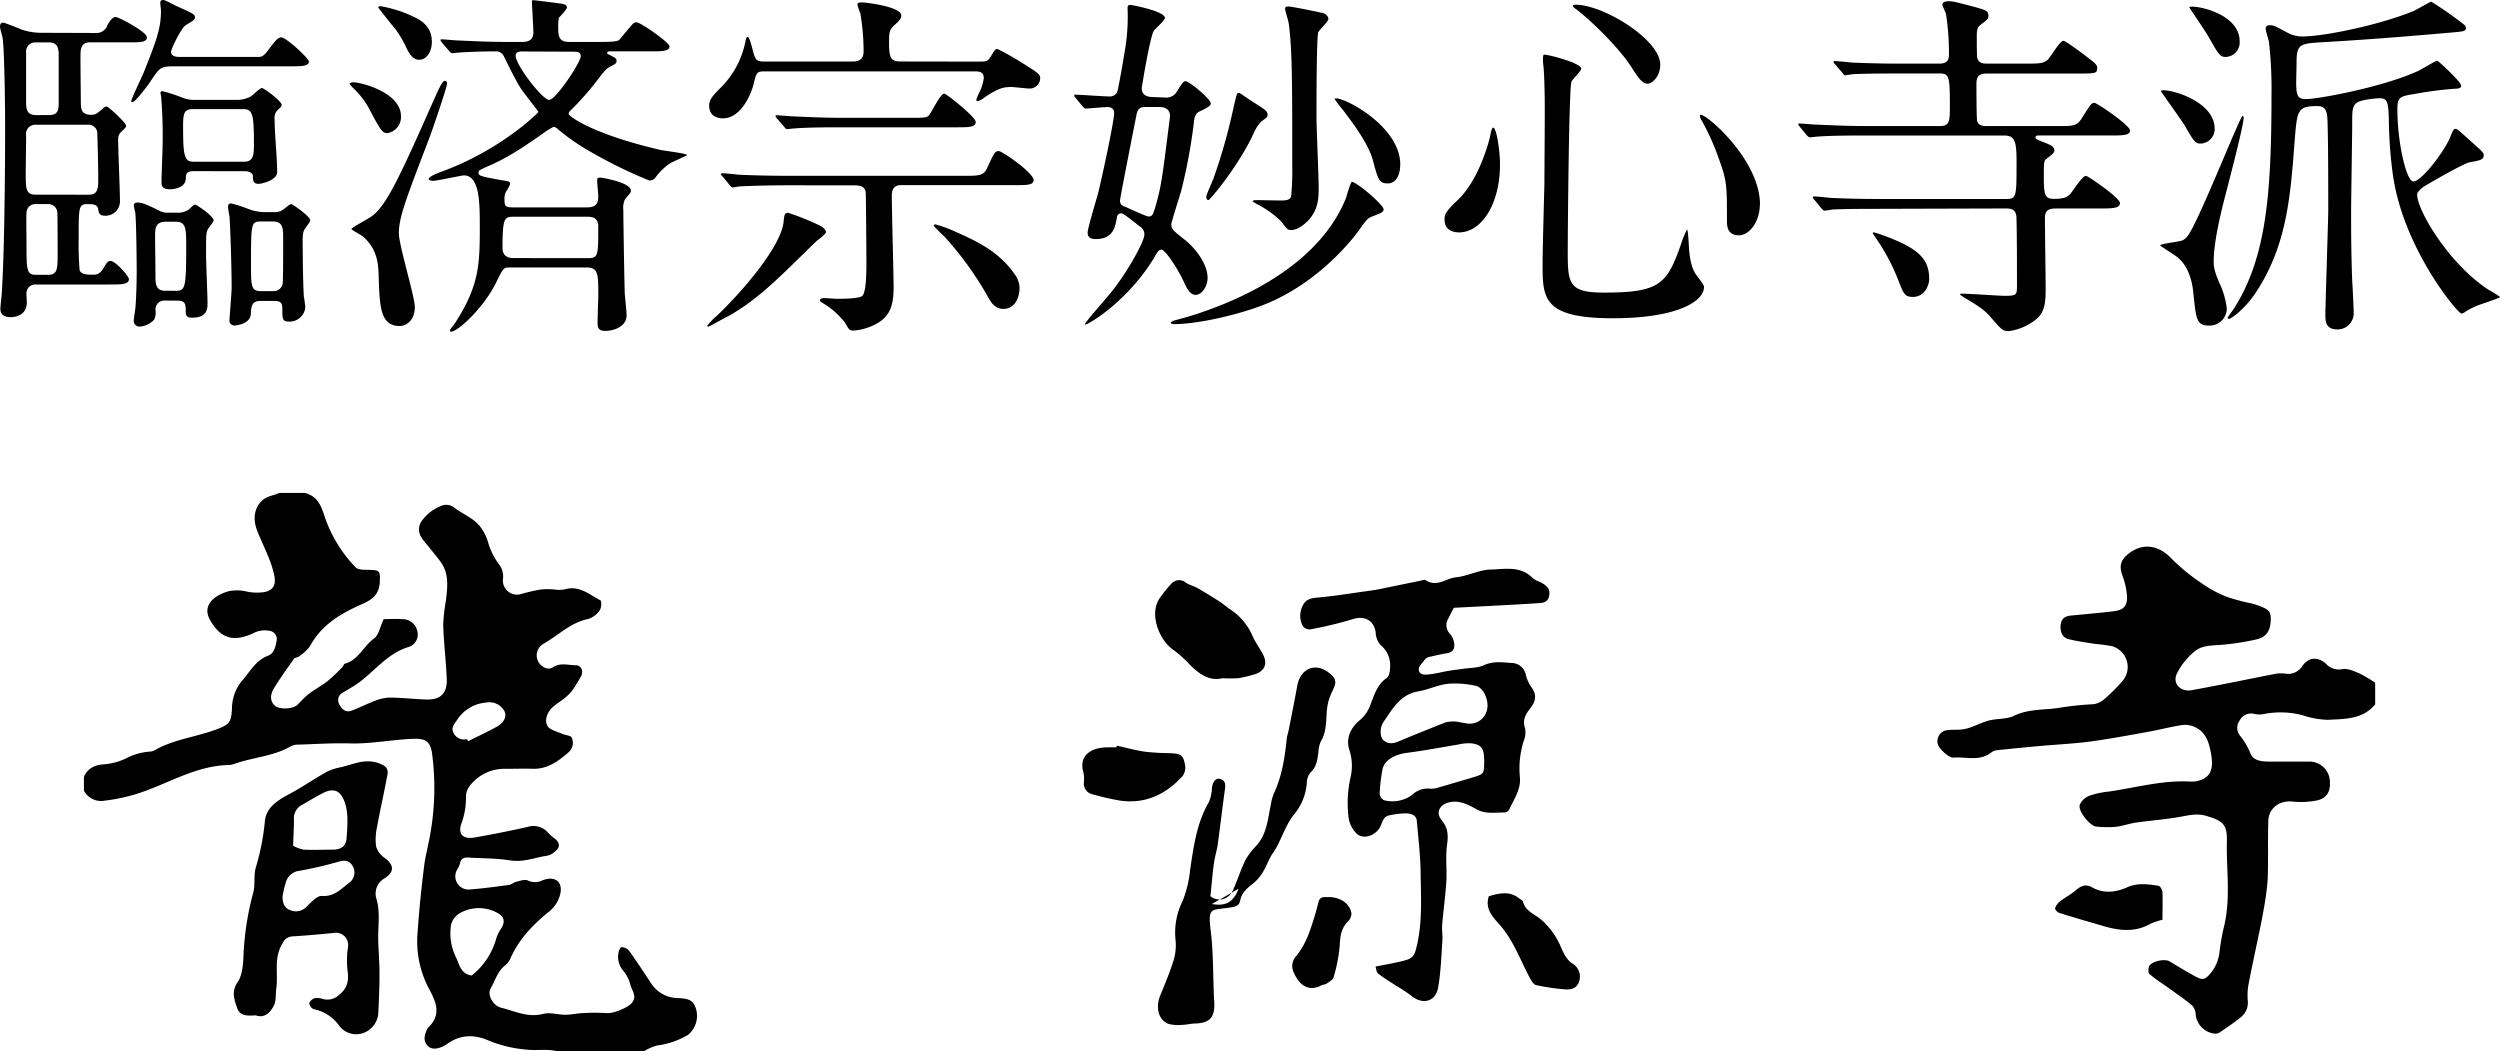
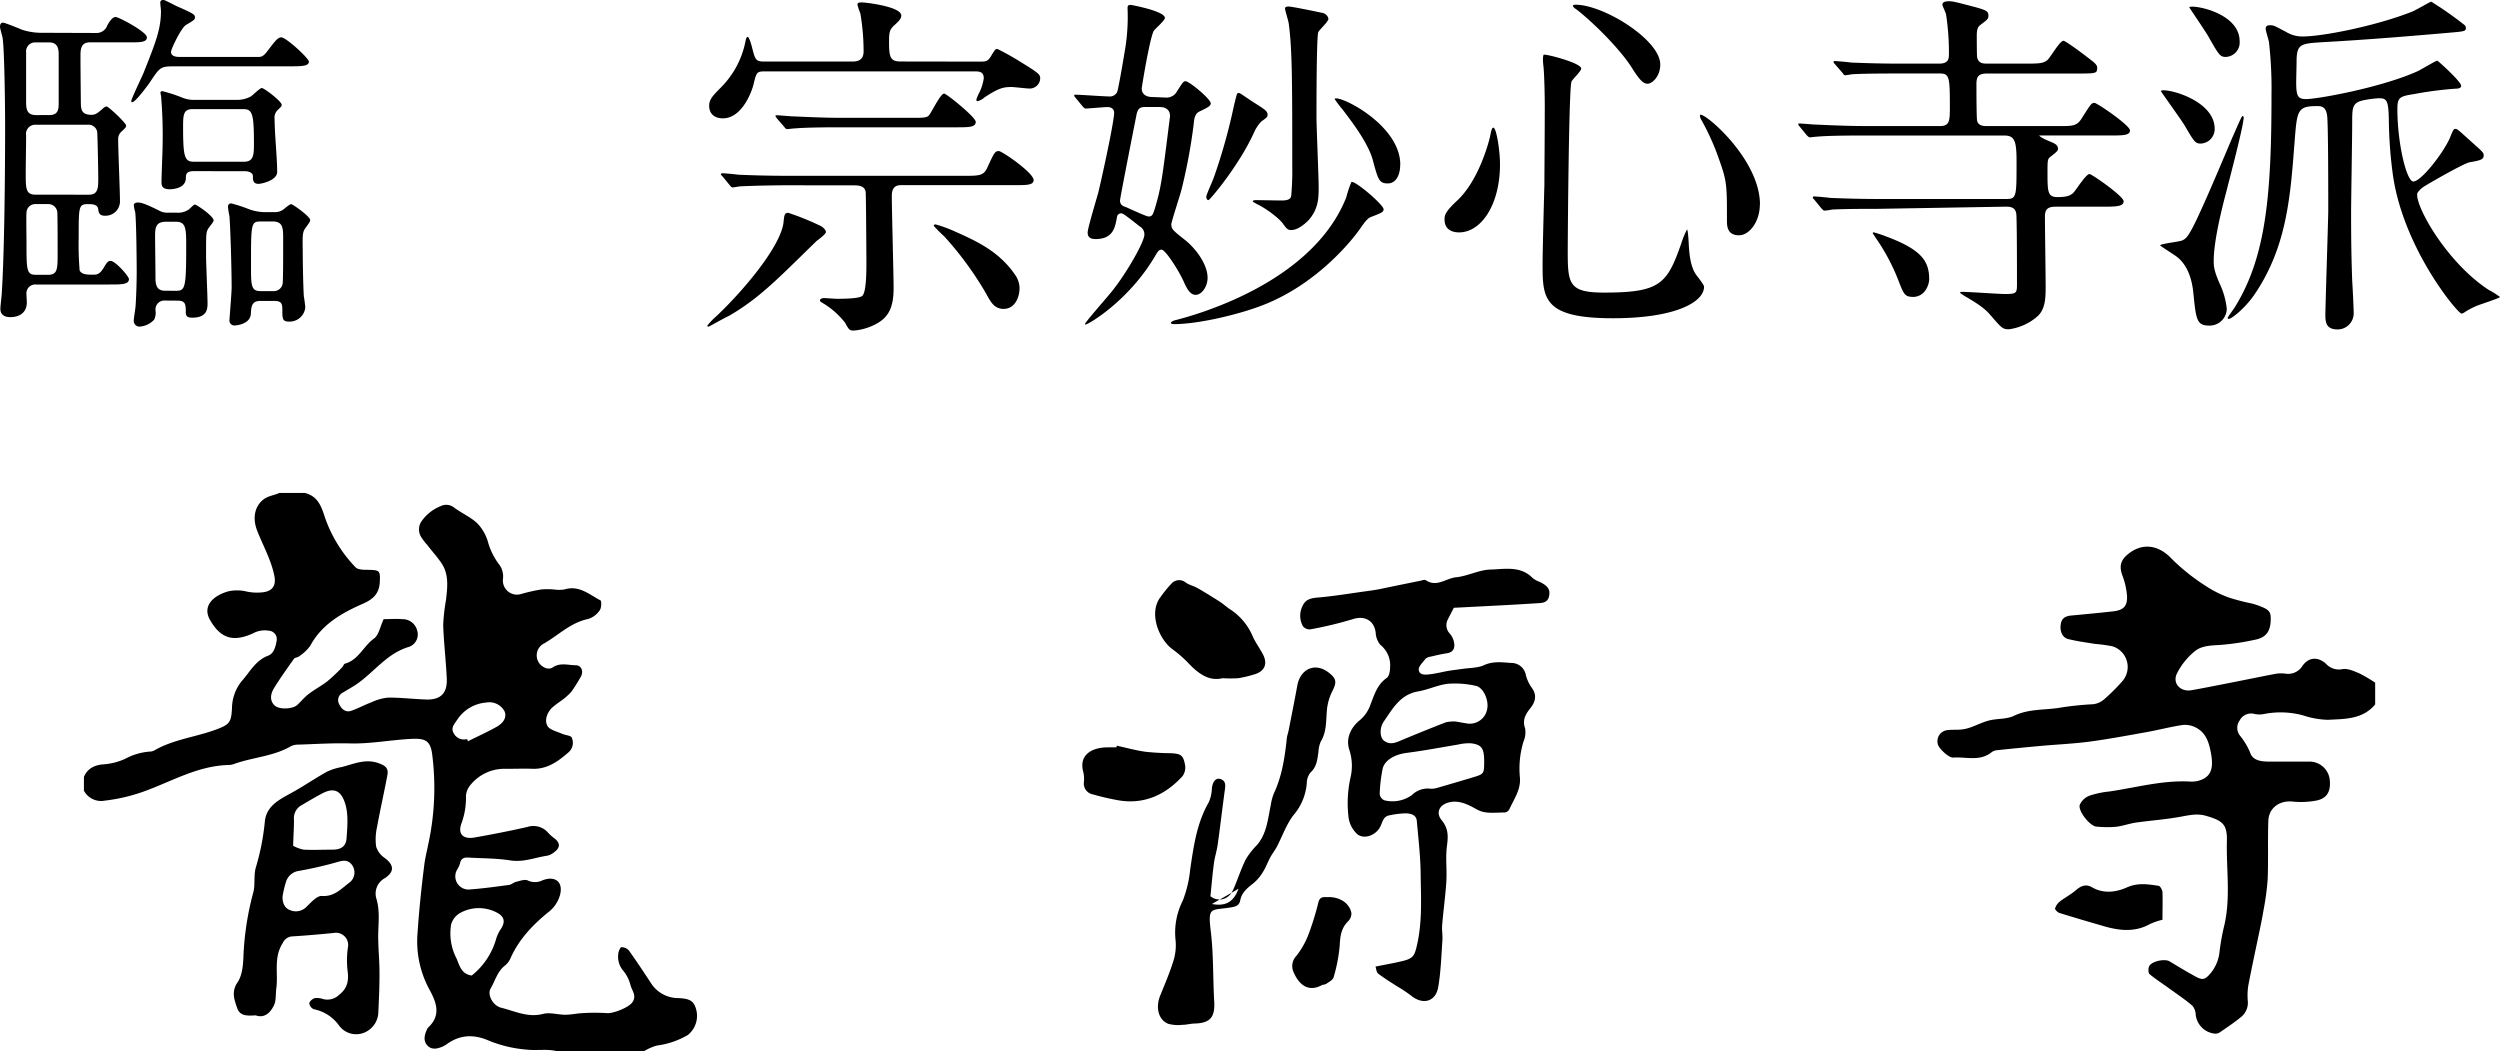
<svg xmlns="http://www.w3.org/2000/svg" viewBox="0 0 596.4 250.73">
  <title>アセット 1</title>
  <g id="レイヤー_2" data-name="レイヤー 2">
    <g id="レイヤー_2-2" data-name="レイヤー 2">
      <path d="M161.91,238.11a7.73,7.73,0,0,1-6.53-3.45c-1.75-2.67-3.52-5.35-5.38-7.95a2.4,2.4,0,0,0-1.76-.75c-.25,0-.67.94-.73,1.48a5.16,5.16,0,0,0,1,3.93,8.77,8.77,0,0,1,1.85,3.45c.28,1.39,1.69,2.71.45,4.35-.91,1.21-4.49,2.65-6.06,2.52a45.76,45.76,0,0,0-5.74,0c-1.38.06-2.75.38-4.13.39-1.78,0-3.68-.63-5.33-.2-3.62.94-6.72-.67-10-1.48-2-.49-3.35-3.16-2.52-4.56,1.12-1.88,1.62-4.16,3.53-5.57a4.82,4.82,0,0,0,1.32-1.88c2.08-4.55,5.45-8,9.28-11.06a7.76,7.76,0,0,0,2.44-3.83c.81-3.1-1.14-4.65-4.16-3.5a4,4,0,0,1-3.52.05c-.72-.35-1.87.1-2.8.32-.59.14-1.1.66-1.69.74-3.07.41-6.15.84-9.24,1.07a3.15,3.15,0,0,1-3.13-4.73,5.82,5.82,0,0,0,.68-1.47c.21-1.22,1-1.46,2-1.4,3.31.21,6.67.15,9.93.67s6-.71,8.92-1.12a4,4,0,0,0,1.64-.85c1.47-1.06,1.46-2.21,0-3.31a9.45,9.45,0,0,1-1.4-1.24,4.66,4.66,0,0,0-5.06-1.44c-4.15.94-8.34,1.76-12.53,2.5-2.86.51-4.14-.91-3.08-3.56a17.71,17.71,0,0,0,1-6.37,4.46,4.46,0,0,1,1-2.51,10.44,10.44,0,0,1,8.57-3.94c2.19,0,4.39-.08,6.58,0,3.49,0,6-1.92,8.39-4a3,3,0,0,0,.69-3.45c-.16-.5-1.55-.56-2.33-.92-1.22-.56-2.94-.91-3.47-1.88-.73-1.34-.1-3.09,1.06-4.29a24.06,24.06,0,0,1,2.23-1.7,15.05,15.05,0,0,0,2.41-2.13,40.45,40.45,0,0,0,2.21-3.49c.78-1.22.29-2.82-1.12-2.85-1.87,0-3.86-.74-5.66.62a2.09,2.09,0,0,1-1.83-.08,3.19,3.19,0,0,1,0-5.79c3.42-2,6.31-4.95,10.44-5.79a5.29,5.29,0,0,0,2.74-2.06c.42-.56.47-2.23.17-2.38-2.67-1.39-5.11-3.68-8.58-2.6a8.7,8.7,0,0,1-2.56,0,16.9,16.9,0,0,0-3,0,43.19,43.19,0,0,0-5,1.15A3.37,3.37,0,0,1,120,138a4.75,4.75,0,0,0-.8-3.17,16.21,16.21,0,0,1-2.76-5.44,10.75,10.75,0,0,0-2.56-4.53c-1.58-1.51-3.73-2.42-5.52-3.75a3,3,0,0,0-3.25-.36,10.21,10.21,0,0,0-4.47,3.49,3.42,3.42,0,0,0-.15,3.89,14.39,14.39,0,0,0,1.54,2c1,1.32,2.16,2.59,3.14,4,2,2.78,1.57,5.92,1.23,9a43.94,43.94,0,0,0-.67,6c.14,4.25.66,8.49.85,12.74.16,3.57-1.51,5.16-5.07,5-3-.11-5.94-.47-8.91-.45a12.1,12.1,0,0,0-3.93,1.09c-1.66.62-3.22,1.48-4.89,2.06-1.34.46-2.29-.42-2.83-1.52a2,2,0,0,1,.85-2.83c1.12-.69,2.28-1.31,3.36-2.06,4.17-2.89,7.2-7.34,12.43-8.85a3.12,3.12,0,0,0,1.94-3.85A3.56,3.56,0,0,0,96,147.71c-1.6-.13-3.21,0-4.48,0-.85,1.8-1.15,3.79-2.29,4.61-2.51,1.79-3.67,5.1-6.93,6-.28.07-.41.61-.67.87a42,42,0,0,1-3.44,3.26c-1.46,1.14-3.11,2-4.59,3.14-1,.75-1.78,1.76-2.71,2.6-1.1,1-4.2,1.09-5.26.2s-1.39-2.37-.26-4.22c1.47-2.4,3.12-4.69,4.75-7,.23-.32.87-.3,1.2-.58A10.08,10.08,0,0,0,74,154.08c2.78-5.18,7.56-7.85,12.61-10.07,2.48-1.09,3.89-2.46,4-5.27.12-2.6-.06-2.74-2.7-2.8-1.05,0-2.51,0-3.07-.59a32.45,32.45,0,0,1-7.27-11.75c-.87-2.74-1.71-5.21-4.83-6H66.6c-1.22.59-2.66.69-3.76,1.56-2.12,1.67-2.65,4.5-1.47,7.49,1.4,3.56,3.32,6.92,4.08,10.73.46,2.32-.44,3.65-2.78,3.92a12.13,12.13,0,0,1-3.74-.16,9.63,9.63,0,0,0-4.43-.08c-3.93,1.12-6.2,3.67-4.4,6.83,2.54,4.45,5.54,5.34,10.24,3.21a5.9,5.9,0,0,1,3.86-.63A2,2,0,0,1,66,152.82c-.23,1.41-.67,3.09-2,3.58-3.06,1.15-4.4,3.93-6.34,6.09A10.5,10.5,0,0,0,55.34,169c-.18,3.22-.51,3.82-3.69,5-4.88,1.84-10.21,2.35-14.8,5a2.31,2.31,0,0,1-1.13.3,14.61,14.61,0,0,0-5.81,1.7,14.92,14.92,0,0,1-5.19,1.34c-2,.13-3.81.89-4.7,3v3.29A4.65,4.65,0,0,0,25,191a42,42,0,0,0,9.58-2.28c6.59-2.41,12.76-6.09,20.06-6.22a4.53,4.53,0,0,0,1.37-.31c4.42-1.55,9.25-1.76,13.41-4.18a3.88,3.88,0,0,1,1.83-.37c4.07-.14,8.17-.4,12.2-.29,5,.14,9.93-.88,14.91-1.09,3-.12,4.25.41,4.71,3.46a63.05,63.05,0,0,1-.9,21.67c-.32,1.61-.73,3.21-.94,4.84-.67,5.35-1.24,10.7-1.6,16.09a24.11,24.11,0,0,0,2.83,13.78c1.65,3,2.82,6.09-.29,9a1.82,1.82,0,0,0-.36.6c-.58,1.28-.87,2.65.17,3.74s2.41.76,3.67.2a5.8,5.8,0,0,0,1-.59c3.18-2.27,6.49-2.33,10-.78a30.16,30.16,0,0,0,9.05,2.13c2.41.27,4.84-.23,7.21.39h20.7a12.68,12.68,0,0,1,3.06-1.36,19.47,19.47,0,0,0,7.43-2.53,5.84,5.84,0,0,0,2-6C165.56,238.79,164.59,238.24,161.91,238.11Zm-52.77-66.5a9.06,9.06,0,0,1,6.78-4,4.11,4.11,0,0,1,4.45,2.1c.54,1.29-.1,2.71-2,3.74-2.19,1.22-4.49,2.26-6.73,3.38l-.2-.52a2.77,2.77,0,0,1-3.31-1.61C107.56,173.55,108.45,172.63,109.14,171.61Zm3.4,61.11c-2.53-.34-2.93-2.48-3.63-4.06a13,13,0,0,1-1.29-8.13,4.61,4.61,0,0,1,2.13-2.72,9.21,9.21,0,0,1,8.69-.15c2,1,2.17,2.37.93,4.13a8.51,8.51,0,0,0-1.07,2.41A17.21,17.21,0,0,1,112.54,232.72Z" />
      <path d="M562.87,160.65c-1.33-.55-2.88-1.29-4.16-1a4.17,4.17,0,0,1-3.88-1.36c-2-1.73-4.19-1.5-5.64.69a4,4,0,0,1-4,1.72,8.76,8.76,0,0,0-2.08,0c-3.51.66-7,1.39-10.52,2.08-3.26.64-6.52,1.3-9.79,1.88-2.57.46-4.59-1.58-3.5-3.93a16.18,16.18,0,0,1,4.27-5.35c1.81-1.52,4.32-1.36,6.64-1.57a60.8,60.8,0,0,0,8-1.25c2.43-.55,3.4-2,3.49-4.56.08-2.12-.32-2.59-3.09-3.59-.44-.16-.88-.3-1.33-.42a50.66,50.66,0,0,1-5.59-1.45,25.78,25.78,0,0,1-5.6-2.83,48.2,48.2,0,0,1-8-6.39c-3.15-3.41-7.25-4-10.77-.83-1.52,1.36-1.73,2.85-1,4.8a18,18,0,0,1,1.09,4.7c.18,2.54-.75,3.56-3.27,3.85-3.31.38-6.63.68-10,1-1.32.11-2.27.57-2.51,2-.3,1.71.35,3.27,1.77,3.62,2.1.52,4.26.81,6.39,1.15a37.62,37.62,0,0,1,4.15.57,5.16,5.16,0,0,1,2.39,8.3,44,44,0,0,1-4.28,4.27,4.87,4.87,0,0,1-2.68,1.25,73.16,73.16,0,0,0-8.09.85c-3.62.58-7.33.22-10.84,1.92-1.73.84-3.95.61-5.89,1.1-1.55.39-3,1.15-4.53,1.68a9.42,9.42,0,0,1-2.2.49c-1.08.1-2.18,0-3.25.14a2.67,2.67,0,0,0-2.27,3.41c.25,1,2.61,3.21,3.64,3.14,3.1-.23,6.41,1,9.23-1.32a2.58,2.58,0,0,1,1.32-.45q5.1-.54,10.21-1c3.84-.35,7.7-.52,11.52-1,4.67-.62,9.3-1.49,13.94-2.32,2.89-.52,5.73-1.28,8.63-1.7a5.62,5.62,0,0,1,3.21.71c2.44,1.32,3.06,3.84,3.49,6.29.66,3.78-.29,5.57-3.09,6.34a6.82,6.82,0,0,1-2.09.16c-6.51-.32-12.77,1.45-19.12,2.38a21.68,21.68,0,0,0-4.73,1,4.19,4.19,0,0,0-2.31,2.18c-.47,1.45,2.42,5.06,3.94,5.19a24.51,24.51,0,0,0,4.67.05c1.6-.17,3.15-.76,4.75-1,3.62-.51,7.28-.76,10.87-1.43,2-.37,3.83-.78,5.87-.19,3.88,1.13,5.07,1.95,5,5.88-.19,6.93,1,13.91-.75,20.79a53.25,53.25,0,0,0-1,5.71,9.56,9.56,0,0,1-2.07,5.09c-1.33,1.57-1.87,1.85-3.67.87-2.1-1.14-4.15-2.39-6.19-3.62-1.18-.71-4.46,0-4.91,1.28-.19.52-.19,1.5.14,1.77,1.48,1.23,3.11,2.27,4.67,3.4,1.87,1.35,3.8,2.64,5.55,4.14a3.63,3.63,0,0,1,.8,2.27,5.11,5.11,0,0,0,4.61,4.39,2,2,0,0,0,1.1-.29c1.76-1.22,3.56-2.4,5.2-3.77a4.36,4.36,0,0,0,1.5-3.77,15.22,15.22,0,0,1,.14-3.73c.86-4.5,1.85-9,2.77-13.46.3-1.45.59-2.9.83-4.35a63.45,63.45,0,0,0,1-7.35c.19-4.64,0-9.3.16-14,.08-3.13,2.7-5,5.85-4.64a20,20,0,0,0,5.3-.19c2.69-.43,3.74-2,3.53-4.75a4.87,4.87,0,0,0-4.65-4.6c-3.21,0-6.43,0-9.64,0-1.81,0-4-.14-4.67-2a16,16,0,0,0-2.42-4.12,3,3,0,0,1-.14-3.69,3.07,3.07,0,0,1,3.54-1.56,5.52,5.52,0,0,0,2.34,0,20.53,20.53,0,0,1,9.25.34,20.57,20.57,0,0,0,5.89,1.06c4-.22,8.33-.06,11.31-3.68v-5.18A35.3,35.3,0,0,0,562.87,160.65Z" />
      <path d="M358.91,193.83a1.48,1.48,0,0,0,1.13-.7c1.09-2.46,2.81-4.72,2.55-7.65a21.91,21.91,0,0,1,.85-8.55,5.6,5.6,0,0,0,.39-3.17c-.73-2.06.17-3.45,1.3-4.88s1.56-3,.36-4.71A8.94,8.94,0,0,1,364,161a3.51,3.51,0,0,0-3.54-2.85c-2.11-.15-4.26-.46-6.43.53-1.53.7-3.42.63-5.15.89-1.13.17-2.27.29-3.4.48-1.44.25-2.86.63-4.31.8-1.06.12-2.57.3-2.71-1.06-.09-.82,1-1.8,1.6-2.62a2.3,2.3,0,0,1,1.23-.52c1.28-.3,2.56-.61,3.85-.8,1.68-.24,2-1.38,1.72-2.7a4.48,4.48,0,0,0-1-2,2.91,2.91,0,0,1-.41-3.47c.43-.9.91-1.78,1.38-2.69l1.47-.07c6.08-.32,12.16-.6,18.23-1,1.15-.07,2.63,0,3-1.63s-.23-2.53-2.31-3.52a5.51,5.51,0,0,1-1.62-.9c-2.86-2.92-6.6-2.1-9.95-2-2.78.05-5.51,1.57-8.32,1.85-2.38.24-4.6,2.46-7.19.69-.28-.2-.9.06-1.36.15-3.25.65-6.49,1.32-9.75,2-1.14.22-2.3.37-3.45.53-3.76.52-7.51,1.15-11.29,1.47-1.55.13-2.77.42-3.47,1.83a5.22,5.22,0,0,0,0,5,2.06,2.06,0,0,0,1.77.75,92.34,92.34,0,0,0,10.16-2.44c2.74-.9,5.05.29,5.43,3.18a4.93,4.93,0,0,0,1.1,2.94,6.23,6.23,0,0,1,2.35,5.26c0,.92-.21,2.24-.81,2.65-2.31,1.58-3,4.14-3.9,6.41a8.31,8.31,0,0,1-2.54,3.68c-2.1,1.72-3.41,4.31-2.47,7.11a12.21,12.21,0,0,1,.25,6.64,28.1,28.1,0,0,0-.49,9.07,6.66,6.66,0,0,0,2.12,4.36c1.68,1.35,4.51.24,5.52-1.85.54-1.11.69-2.42,2.2-2.65a20.19,20.19,0,0,1,3.9-.47c1.11.05,2.46.31,2.59,1.84.36,4.18.87,8.36.91,12.55.07,5.6.42,11.22-.82,16.8-.58,2.59-.82,3.38-3.33,4-2.09.53-4.23.88-6.62,1.37.18.52.21,1.34.62,1.66,1.45,1.12,3,2.06,4.57,3.07a34.85,34.85,0,0,1,3.27,2.17c2.78,2.31,5.9,1.53,6.5-2,.63-3.66.74-7.41,1-11.13.09-1.21-.16-2.44-.06-3.64.29-3.48.78-7,1-10.44.17-2.84-.23-5.73.15-8.52.31-2.3.34-4.15-1.25-6.07-1.44-1.74-.66-3.62,1.61-4.24,2.49-.69,4.76.52,6.79,1.66S356.7,193.81,358.91,193.83Zm-7.72-8.32c-2.79.82-5.58,1.66-8.38,2.46a4.53,4.53,0,0,1-1.61.18,5.29,5.29,0,0,0-4.29,1.45,7.9,7.9,0,0,1-6.69,1.31,1.88,1.88,0,0,1-1.08-1.46,36.81,36.81,0,0,1,.69-6c.45-2.12,2.95-3.48,5.73-3.84,4.13-.53,8.23-1.31,12.35-2a11.08,11.08,0,0,1,3-.29c2.6.32,3.16,1.2,3.16,4.42C354.05,184.67,354,184.66,351.19,185.5Zm3.56-16.19a4.22,4.22,0,0,1-4.92,3.25l-2.59-.45a9.39,9.39,0,0,0-2.28.18c-3.44,1.33-6.85,2.72-10.26,4.13-1.51.62-3,1.48-4.57.24-.94-.75-1.1-3,0-4.57,2.08-3,3.9-6.42,8.15-7.15,2.42-.41,4.74-1.56,7.16-1.83a22.28,22.28,0,0,1,6.63.5C353.93,164,355.28,167.19,354.75,169.31Z" />
      <path d="M311.75,186.78a4,4,0,0,1,.94-2.55c1.48-1.37,1.57-3.11,1.84-4.86a6.87,6.87,0,0,1,.56-2.48c1.43-2.35,1.22-4.94,1.46-7.5a12.53,12.53,0,0,1,1.25-4.42c1.09-2.11,1.09-3-.69-4.41-3.19-2.62-6.87-1.15-7.63,3-.65,3.58-1.37,7.15-2.07,10.72-.12.6-.35,1.19-.42,1.8-.48,4.56-1.14,9.06-3.13,13.27a12.41,12.41,0,0,0-.7,2.69c-.71,3.3-.92,6.77-3.27,9.52a18,18,0,0,0-2.69,3.44c-1.16,2.33-1.94,4.84-3,7.22a5,5,0,0,1-.45.79l1.71-1c-1.14,3.16-3.07,4.26-6.35,3.65l1.86-1.07a3.51,3.51,0,0,1-2.21-.78c.27-2.61.48-5.23.83-7.84.2-1.53.7-3,.91-4.55.6-4.3,1.1-8.61,1.69-12.92.16-1.15.29-2.26-1.08-2.67-1.08-.32-1.85.7-2,2.23a8.8,8.8,0,0,1-.76,3.35c-2.87,5-3.59,10.47-4.42,16a28.09,28.09,0,0,1-1.76,7.43,16.92,16.92,0,0,0-1.75,9.24A12.33,12.33,0,0,1,280,229c-.88,2.88-2.07,5.68-3.21,8.47s-.5,5.8,1.91,6.77a9.09,9.09,0,0,0,3.41.24c.93,0,1.86-.28,2.79-.3,3.8-.09,5-1.49,4.76-5.34-.32-5.59-.14-11.18-.83-16.79-.73-5.93.13-4.8,4.87-5.59,1.13-.19,1.94-.45,2.17-1.67.36-1.92,1.76-3,3.19-4.12A10.51,10.51,0,0,0,301.3,208c.69-1.09,1.13-2.35,1.75-3.49.47-.88,1.11-1.66,1.57-2.54,1.32-2.53,2.26-5.34,4-7.56A13.25,13.25,0,0,0,311.75,186.78Z" />
      <path d="M279.65,154.84a28.63,28.63,0,0,1,3.69,3.19c2.4,2.56,5,4.58,8.3,3.76a30.33,30.33,0,0,0,3.77,0,27.53,27.53,0,0,0,3.83-.91c2.49-.72,3.25-2.57,2-4.87-.77-1.44-1.77-2.77-2.42-4.27a14.34,14.34,0,0,0-5.44-6.43c-.83-.55-1.57-1.25-2.41-1.79-1.74-1.11-3.5-2.2-5.29-3.23-.9-.51-2-.74-2.81-1.32a2.46,2.46,0,0,0-3.4.25,29,29,0,0,0-2.62,3.22C274,146.12,276.35,152.36,279.65,154.84Z" />
      <path d="M282.1,185.17a3.56,3.56,0,0,0,.6-2.72c-.45-2.34-1-2.66-3.54-2.77a59.26,59.26,0,0,1-6-.35c-2.27-.33-4.5-.95-6.74-1.44l-.09.4h-2.11c-3.63,0-7,1.73-5.76,6a7.3,7.3,0,0,1,.11,2.34,2.64,2.64,0,0,0,2.19,2.89,59.83,59.83,0,0,0,6.33,1.45C273.14,191.89,278.07,189.55,282.1,185.17Z" />
-       <path d="M375.33,230c-1.64-1-2.24-2.49-2.95-4.05a17.77,17.77,0,0,0-4.82-6.65c-1.49-1.23-3.66-1.93-4.22-4.18-.07-.3-.56-.51-.86-.75-2.29-1.88-4.78-1.31-7.31-.56-1,3.16,1.1,5.08,2.67,6.89,3.21,3.69,4.79,8.18,7,12.38.39.74.95,1.77,1.6,1.92a51.15,51.15,0,0,0,6.63,1c1.43.14,2.87,0,3.55-1.6A3.63,3.63,0,0,0,375.33,230Z" />
      <path d="M515.88,219.42c0-2.3.07-4.42,0-6.53,0-.56-.54-1.52-.93-1.57-2.51-.37-4.92-.79-7.53.37s-5.54,1.58-8.31,0c-1.41-.83-2.59-.44-3.81.62s-2.64,1.77-3.89,2.74a3.34,3.34,0,0,0-1.15,1.67c-.07.27.65,1,1.12,1.1,3.54,1.11,7.1,2.14,10.66,3.17s7.32,1.45,10.87-.56A15.88,15.88,0,0,1,515.88,219.42Z" />
      <path d="M317.08,214c-.9.13-2.12-.41-2.55,1.2a66.54,66.54,0,0,1-2.25,7.39,19.86,19.86,0,0,1-3,5.43,3.5,3.5,0,0,0-.7,3.87c1.41,3.27,3.67,4.77,6.74,3.14.33-.17.79-.13,1.08-.33.64-.46,1.57-.92,1.74-1.55a37.83,37.83,0,0,0,1.47-7.69c.1-2.21.38-4.09,2-5.68a2.62,2.62,0,0,0,.78-2C321.9,215.48,319.76,214.06,317.08,214Z" />
      <path d="M91.73,204.64a5,5,0,0,1-2-2.69,13.17,13.17,0,0,1,.21-4.62c.76-4.18,1.71-8.32,2.49-12.5.33-1.75-.8-2.32-2.33-2.84-3.08-1-5.78.29-8.59,1A13.78,13.78,0,0,0,78,184.1c-2.57,1.42-5,3.07-7.56,4.54-3.18,1.84-7,3.28-7.28,7.58A57.14,57.14,0,0,1,61,207.05c-.51,1.9-.07,4.05-.6,5.94a68.69,68.69,0,0,0-2.34,15.56c-.09,2-.34,4.25-1.39,5.79-1.55,2.27-.74,4.23-.08,6.17s2.52,1.83,4.4,1.71c2.12.76,3.51-.65,4.35-2.35.58-1.18.39-2.73.58-4.11.48-3.58-.69-7.33,1.52-10.77a2.68,2.68,0,0,1,2.4-1.61c3.26-.2,6.51-.49,9.76-.81A2.91,2.91,0,0,1,83,226a21.71,21.71,0,0,0-.11,5.34c.34,2.41.15,4.31-2,6a4,4,0,0,1-3.78,1,4.69,4.69,0,0,0-2-.23c-.54.14-1.27.76-1.32,1.24a1.79,1.79,0,0,0,1.07,1.41,9.7,9.7,0,0,1,6.1,4,5.07,5.07,0,0,0,6,1.56,5.42,5.42,0,0,0,3.3-5c.16-3.19.29-6.39.27-9.58s-.38-6.25-.29-9.36c.08-2.7.35-5.34-.45-8a4.16,4.16,0,0,1,2-4.87C94.1,208,94.08,206.37,91.73,204.64Zm-21.6-9.05a3.56,3.56,0,0,1,1.61-3.39c1.73-1,3.48-2.06,5.28-3,2.86-1.44,4.41-.4,5.33,2.52.8,2.56.52,5.55.32,8.32-.14,1.89-1.36,2.63-3.23,2.65-2.33,0-4.68.12-7,0a8.19,8.19,0,0,1-2.51-.93C70,199.25,70.14,197.42,70.13,195.59ZM83.5,210.45c-2,1.44-3.65,3.51-6.72,3.29-1.16-.08-2.56,1.53-3.66,2.58a3.51,3.51,0,0,1-3.88.82c-1.39-.51-1.89-1.78-1.83-3.3a24.19,24.19,0,0,1,.85-3.57,3.74,3.74,0,0,1,3.05-2.51,92,92,0,0,0,9.49-2.2c1.4-.4,2.41-.31,3.23.86A3.06,3.06,0,0,1,83.5,210.45Z" />
      <path d="M293.77,213l-2.78,1.6A3.47,3.47,0,0,0,293.77,213Z" />
      <path d="M23,7.87A2.7,2.7,0,0,0,25.6,6.05c.35-.61,1.12-2,2-2,.69,0,7.44,3.55,7.44,4.84s-1.73,1.21-4.67,1.21H21.45c-2.25,0-2.25,1.82-2.25,3.37,0,3.81.09,10.9.09,11.5.09,1,.09,2.42,2.51,2.42.87,0,1.3-.26,2.42-1.21.17-.17.78-.78,1.21-.78S30.1,29.32,30.1,30c0,.35-.35.69-1.3,1.56a2.36,2.36,0,0,0-.61,1.73c0,2.34.43,12.54.43,14.62A3.44,3.44,0,0,1,25,51.46c-1.38,0-1.47-.86-1.56-1.47-.09-1.21-1.3-1.3-2.42-1.3-2.25,0-2.25.52-2.25,8A74.6,74.6,0,0,0,19,64.53c.52,1,1.82,1,3.37,1,.87,0,1.56-.26,2.42-1.73.69-1.21,1-1.56,1.56-1.56,1.21,0,4.41,3.72,4.41,4.33,0,1.3-1.73,1.3-4.67,1.3H8.56a2.11,2.11,0,0,0-2.25,2.34c0,.26.09,1.64.09,1.9,0,3.29-3,3.55-3.89,3.55-1.12,0-2.42-.35-2.42-2,0-.69.35-3.37.35-4,.61-9.6.78-28.46.78-39.61C1.21,22.83,1,11.16.61,9,.52,8.56,0,6.75,0,6.4c0-.52.17-1,.69-1s4,1.47,4.67,1.73a15.09,15.09,0,0,0,4.15.69ZM21.19,46.45c2.25,0,2.25-1.64,2.25-4.07,0-1.64-.17-10.47-.26-11A2.11,2.11,0,0,0,21,29.75H8.48a2.21,2.21,0,0,0-2.25,2.59c0,2.59-.09,6.4-.09,9,0,3.63,0,5.1,2.34,5.1Zm-9.34-19C13.93,27.42,14,26,14,24.56V13.23c0-1.21,0-3.11-2.25-3.11H8.48a2.14,2.14,0,0,0-2.25,2.34V24c0,1.82,0,3.46,2.42,3.46ZM11.5,65.56c2.25,0,2.25-1.47,2.25-5.19,0-1.47,0-9.17-.09-9.86a2.15,2.15,0,0,0-2.25-1.82H8.48a2.08,2.08,0,0,0-2.16,2c-.09.78,0,5.88,0,7,0,6.75,0,7.87,2.25,7.87ZM41.43,15.83c-3.11,0-3.29.26-5.45,3.46-.52.87-3.72,5.1-4.41,5.1-.26,0-.26-.17-.26-.26,0-.52,2.51-5.71,2.94-6.75,3-7.53,4.15-10.55,4.15-14.79,0-.26-.17-1.64-.17-2A.59.59,0,0,1,38.84,0a1.1,1.1,0,0,1,.52.09c.43.17,2.59,1.3,3,1.47,3.72,1.64,4.15,1.9,4.15,2.59,0,.52-.26.69-2.16,1.82-1.12.69-3.55,5.71-3.55,6.4,0,1.21,1.56,1.21,2.08,1.21H61.58c.69,0,1.21,0,2.34-1.56,1.73-2.25,2.34-3.11,3.2-3.11,1.12,0,6.57,5,6.57,5.79,0,1.12-1.82,1.12-4.67,1.12ZM39.36,71.7a2.12,2.12,0,0,0-2.25,2.42,3.76,3.76,0,0,1-.35,2.16,5.25,5.25,0,0,1-3.46,1.64,1.37,1.37,0,0,1-1.38-1.56c0-.52.43-2.94.43-3.46.09-1.21.26-4.84.26-8,0-2.85-.09-12.11-.35-14.27A11.11,11.11,0,0,1,31.92,49c0-.52.43-.69,1-.69,1.12,0,2.85.87,4.84,1.82a4.09,4.09,0,0,0,2.34.61h2.08A4.52,4.52,0,0,0,45,50c.26-.17,1.21-1.21,1.47-1.21.43,0,4.5,2.77,4.5,3.81,0,.35-1.21,1.73-1.38,2.08-.43.87-.43,1.38-.43,6.31,0,1.73.35,9.69.35,11.33,0,1.21,0,3.46-3.63,3.46-.78,0-1.56-.09-1.56-1.21,0-1.9,0-2.85-2-2.85ZM42,69.37c2.16,0,2.42-.61,2.42-10.47,0-4.24,0-6-2.42-6H39.53C37,52.94,37,54.49,37,56.65c0,1.3.09,7.87.09,9.34s0,3.37,2.25,3.37Zm4.24-28.54c-1.9,0-1.9.86-1.9,1.73-.09,2.59-3.63,2.59-3.81,2.59-2,0-2-1-2-1.82,0-1.38.26-7.44.26-8.65a111.89,111.89,0,0,0-.35-11.59c0-.17-.17-.87-.17-1s.17-.35.43-.35a34.56,34.56,0,0,1,4.58,1.47,7.49,7.49,0,0,0,3.46.61h9.69A6.68,6.68,0,0,0,59.85,23c.43-.26,2.16-2,2.59-2,.61,0,4.76,3.2,4.76,4,0,.35-.09.43-1,1.3a2.46,2.46,0,0,0-.69,2.08c0,3.55.61,9.17.61,12.63,0,2.08-3.81,2.85-4.41,2.85-1.3,0-1.38-.78-1.38-1.9,0-.78-1.12-1.12-1.9-1.12Zm12-2.25c2.34,0,2.34-1.82,2.34-4.41,0-6.83-.35-8.13-2.42-8.13H45.84c-2.16,0-2.16,1.56-2.16,4.41,0,6.92.35,8.13,2.51,8.13ZM62.1,71.79c-2.08,0-2.16,1.38-2.25,3-.09,2.59-3.55,2.85-3.81,2.85a1.17,1.17,0,0,1-1.3-1.3c0-.26.52-6.57.52-7.78,0-3.89-.26-13.49-.52-17a18.7,18.7,0,0,1-.35-2.16c0-.52.17-.87.78-.87a34.72,34.72,0,0,1,4.24,1.38,11.29,11.29,0,0,0,3.46.69H65.3a3.51,3.51,0,0,0,2.16-.52c.35-.26,1.64-1.38,2-1.38S74,51.64,74,52.5c0,.35-.09.43-1,1.73-.78,1-.86,1.47-.78,5.45,0,2.42.09,8.3.26,11,.09.43.35,2.34.35,2.68A3.75,3.75,0,0,1,69,76.72c-1.47,0-1.64-.52-1.64-2.34s0-2.59-2-2.59Zm3.11-2.34a2.14,2.14,0,0,0,2.25-2.16c.09-2,.09-5.1.09-10.38,0-2.34,0-4.07-2.42-4.07h-3c-2.25,0-2.25.61-2.25,10.47,0,4.76,0,6.14,2.25,6.14Z" />
-       <path d="M84.33,19.63c1.64,0,11.33,2.34,11.33,8.13a3.92,3.92,0,0,1-3.2,4c-1.21,0-1.56-.52-4.07-5.19A19.35,19.35,0,0,0,84.25,21a7.81,7.81,0,0,1-.87-1C83.47,19.72,84.08,19.63,84.33,19.63Zm4.41,31.92c3.55-2.68,6.66-9.43,14.88-28,.52-1.12,1.82-4.24,2.42-4.24a.54.54,0,0,1,.61.61c0,.87-3.63,11.5-4.41,13.49C96.62,48,95.15,52.07,95.15,55.62c0,2.85,3.81,15.14,3.81,17.65,0,3.11-2,4.5-3.63,4.5-4.67,0-4.76-4.76-5-12-.09-2.51-.17-6.23-3.72-9.34-.43-.35-2.77-1.56-2.77-1.82S88.05,52.07,88.75,51.55Zm2-50.08a30.09,30.09,0,0,1,7.7,2.42c1.9.87,4.58,2.34,4.58,6.05,0,2.85-1.56,4.32-3,4.32-1.21,0-2.08-.87-2.94-2.59A25.61,25.61,0,0,0,94.37,7c-.86-1-2.51-3.11-4.15-5.19C90.22,1.64,90.48,1.47,90.74,1.47Zm49.3,48c1.9,0,2.68-.69,2.68-2.51,0-.86-.26-3.29-.26-3.81s0-.78.78-.78c.26,0,7.27,1.12,7.27,3.11,0,.43-.09.52-1.38,2a4.68,4.68,0,0,0-.43,2.59c0,2.25.26,18.25.35,20.15.09.78.43,4.32.43,5,0,2.59-2.85,3.72-5.1,3.72-1.82,0-1.82-1-1.82-2.16,0-1,.17-5.54.17-6.4,0-4.93,0-6.57-2.77-6.57H121.44c-1.38,0-1.47.35-3.11,3.63-2.85,5.88-9.08,11.68-10.73,11.68a.28.28,0,0,1-.26-.26c0-.35,1-1.38,1.12-1.64,5.88-9,6-14.27,6-22.92,0-5.88,0-12.46-3.81-12.46-.43,0-6.49,1.3-7.27,1.3-.26,0-1.12-.09-1.12-.43,0-.61,2.34-1.47,3-1.73,14.1-5.1,23.18-14.1,23.18-14.27s-3.46-4.5-4.15-5.54c-1-1.56-2.42-4.32-4.07-7.7a2,2,0,0,0-1.9-1.21c-2.68,0-6,.09-8.56.26-.35,0-1.56.17-1.82.17s-.52-.17-.78-.52l-1.73-2c-.26-.43-.35-.43-.35-.61s.09-.17.35-.17c.61,0,3.29.26,3.81.26,3.63.17,7.53.35,11.16.35h4.07c.86,0,2.77,0,2.77-2.25,0-1.12-.35-6.75-.35-7.35,0-.17,0-.35.35-.35s6.49.78,7,.87c.35.09,1,.26,1,.87,0,.43-1.56,2.08-1.9,2.42a8.48,8.48,0,0,0-.17,1.9c0,2.34,0,3.89,2.59,3.89h7.61c1.3,0,4,0,4.41-.52s2.94-3.55,3.29-3.89a1.06,1.06,0,0,1,.78-.26c1,0,7.87,4.84,7.87,5.71,0,1.21-1.73,1.21-4.58,1.21h-9.43c-.43,0-.87,0-.87.43,0,.17.26.26.78.52.78.43,1.47.61,1.47,1.3s-.52.86-1.38,1.3-1.47,1-3.11,3.2A70.51,70.51,0,0,1,136,26.47a1,1,0,0,0-.35.69c0,.52,5.45,4.76,21.71,8.56,1,.26,6.57.86,6.57,1.3-.86.43-3.55,1.64-4,1.9a13.68,13.68,0,0,0-3.46,3.29,1.85,1.85,0,0,1-1.56.86,110.76,110.76,0,0,1-13.67-6.66,50.63,50.63,0,0,1-8.39-5.8,1.56,1.56,0,0,0-.78-.35,15.78,15.78,0,0,0-2.16,1.3c-8,5.71-10.81,6.92-14.36,8.48-1.3.61-1.38.69-1.38,1.12,0,.69,0,.86,5.45,1.82,1.73.26,2.08.35,2.08.87a7.83,7.83,0,0,1-1,1.9,3.42,3.42,0,0,0-.35,1.73c0,2,.26,2,2.85,2Zm.09,12.11c2.59,0,2.59-.43,2.59-7.53,0-2.34-1.73-2.34-2.59-2.34H122.65c-2.25,0-2.77,0-2.77,7.44,0,1,.35,2.42,2.59,2.42Zm-15.48-49.3c-.61,0-1.64,0-1.64,1,0,2.25,6.4,10.55,8,10.55s7.53-9,7.53-10.38c0-1.12-.69-1.12-2.59-1.12Z" />
      <path d="M173.77,75.42c-1,.43-4.58,2.51-4.76,2.51a.23.23,0,0,1-.26-.26A16.28,16.28,0,0,1,171,75.34c6.83-6.49,15.31-16.78,15.92-22.32.17-1.73.26-2.25,1.12-2.25a62.48,62.48,0,0,1,7.87,3.2c.43.26,1.12.87,1.12,1.38s-1.9,1.9-2.25,2.16C186.14,65.91,181.21,71.19,173.77,75.42ZM233.71,14.7c1.56,0,1.9-.09,2.59-1.12,1-1.64,1.12-1.9,1.64-1.9a60.17,60.17,0,0,1,5.28,2.94c4.5,2.77,4.93,3.11,4.93,4.07a2.5,2.5,0,0,1-2.77,2.42c-.52,0-3.46-.35-4.07-.35-1.82,0-3,.17-6.49,2.51a4,4,0,0,1-1.56.86.32.32,0,0,1-.35-.35,10.39,10.39,0,0,1,.78-1.82,11.59,11.59,0,0,0,1-3.29c0-1.64-1.21-1.64-2.25-1.64H182.85c-2.34,0-2.34,0-3.11,3.2-.69,2.59-3.11,8-7.27,8-2.34,0-3.29-1.38-3.29-3,0-1.47.78-2.34,2.85-4.41a21.42,21.42,0,0,0,5.8-10.9c.09-.52.26-1.12.52-1.12.43,0,1,2.25,1.21,3.11.61,2.34.86,2.77,2.68,2.77h20.93c1,0,2.85,0,2.85-2.42a53.66,53.66,0,0,0-.78-9.08,14.59,14.59,0,0,1-.69-2.08c0-.52.52-.52,1.12-.52.87,0,9.34,1,9.34,3.11,0,.69-.43,1.21-1.38,2.08C212.26,7,212.09,7.44,212.09,10c0,3.81.35,4.67,2.85,4.67ZM187.53,44.2c-1.9,0-7.87.09-10.9.26-.35,0-1.56.26-1.82.26s-.52-.26-.78-.61l-1.64-2c-.35-.35-.43-.43-.43-.52s.17-.26.35-.26c.61,0,3.29.26,3.81.35,4,.17,7.78.26,11.85.26h42c3.55,0,4.67,0,5.54-1.9,1.64-3.55,1.82-4,2.77-4,.78,0,8.3,5.19,8.3,6.92,0,1.21-1.64,1.21-4.58,1.21H215c-.78,0-2.25.09-2.25,2.51,0,3.55.43,18.94.43,22.06,0,4.58-1.21,6.92-4.07,8.48a13.32,13.32,0,0,1-5.45,1.64c-1,0-1.12-.17-2.08-1.9a19.34,19.34,0,0,0-4.76-4.33c-1-.61-1.21-.69-1.21-1s.52-.52,1-.52,2.51.17,2.94.17c1.3,0,5.36,0,6.14-.69,1-.87,1-5.8,1-8.3,0-.52-.09-15.66-.17-16.43-.17-1.3-1.21-1.64-2.68-1.64ZM218.4,28.11c2.16,0,2.85-.09,3.29-.69.61-.78,2.68-5.1,3.55-5.1.52,0,7.53,5.62,7.53,6.75,0,1.3-1.64,1.3-4.67,1.3H200.59c-2,0-7.87,0-10.9.26-.35,0-1.64.17-1.9.17s-.43-.17-.69-.52l-1.73-2c-.35-.43-.35-.43-.35-.61s.09-.17.26-.17c.69,0,3.29.26,3.89.26,3.89.17,7.78.35,11.85.35Zm24.82,40.74c0,1.64-.86,4.84-3.81,4.84-2.25,0-3.11-1.73-4.15-3.63a79.49,79.49,0,0,0-10-13.67,34.27,34.27,0,0,1-2.51-2.51c0-.26.26-.35.43-.35A31.67,31.67,0,0,1,227.31,55c5.45,2.42,10.9,4.84,14.79,10.47A5.83,5.83,0,0,1,243.23,68.85Z" />
      <path d="M278,23.27a2.84,2.84,0,0,0,2.68-1.3c1.47-2.34,1.64-2.59,2.16-2.59.86,0,6,4.24,6,5.28,0,.61-.78,1-2.25,1.73-1,.43-1.64.78-1.82,3.2a131.15,131.15,0,0,1-3,16c-.35,1.21-2.34,7.44-2.34,7.87,0,1.21.35,1.47,3.29,3.81,2.42,1.9,5.36,5.71,5.36,9,0,2.08-1.38,4.07-2.85,4.07-1.3,0-2.08-1.47-2.77-3-1.12-2.59-4.41-7.78-5.36-7.78-.61,0-.86.35-1.56,1.56C269.18,71.88,259.58,77.41,259,77.41c-.09,0-.17,0-.17-.09,0-.43,5.54-6.66,6.57-8C269,64.79,273,57.61,273,56a2.15,2.15,0,0,0-1.12-2c-3.63-2.85-4-3.11-4.41-3.11a1,1,0,0,0-1,.86c-.43,2.42-.86,5.28-5.1,5.28-1.12,0-1.9-.35-1.9-1.56,0-1,2.08-7.87,2.51-9.43.78-3.11,3.81-17,3.81-19.12,0-1-.78-1.38-1.56-1.38s-4.58.35-5.19.35c-.35,0-.43-.17-.78-.52l-1.64-2c-.35-.43-.35-.43-.35-.61s.17-.17.26-.17c1.21,0,7,.43,8.39.43a2,2,0,0,0,1.56-1c.26-.43,1.56-8,1.73-9.17a47.87,47.87,0,0,0,.78-10.9c0-.61.17-.78.78-.78.09,0,8.13,1.47,8.13,3.11,0,.61-2.34,2.59-2.68,3.11-1,2-2.85,13.49-2.85,13.67,0,1.56,1.21,2.08,2.51,2.08Zm-4.41,2.25c-1.3,0-2.16,0-2.51,2.08-.26,1.3-3.89,19.63-3.89,20.24,0,1.12.86,1.38,1.38,1.56.87.35,4.84,2.25,5.45,2.25.86,0,1-.52,1.38-1.56,1.64-5.45,1.82-7.27,3.63-21.62,0-.26.09-.43.09-.78,0-1.56-1.12-2.16-2.51-2.16Zm56.48,24.39c0,.69-.52.87-2.68,1.73-.78.26-1.3.52-2.94,2.94-1.38,2-9.6,12.8-22.83,18.08C295.73,75,285.87,77.33,280,77.33c-.09,0-.69-.09-.69-.26s.26-.43.78-.61c7.27-1.82,33.3-9.69,41.09-29.41a25.5,25.5,0,0,1,1.21-3.63C323.24,43,330.07,48.87,330.07,49.91ZM302.39,27.33c0,.61-.17.69-1.47,1.64a9.05,9.05,0,0,0-1.82,2.77c-3.55,7.78-10.47,16-10.81,16s-.52-.43-.52-.78c0-.52,1.56-3.89,1.82-4.67a135.34,135.34,0,0,0,4.76-17c.69-2.77.69-3.11,1.12-3.11s.69.35,3.63,2.25C301.27,25.86,302.39,26.38,302.39,27.33Zm5-25.78c.69,0,5.62,1,8.22,1.56a1.75,1.75,0,0,1,1.3,1.38c0,.69-2.25,2.68-2.42,3.2-.43,1-.43,17.39-.43,20.07s.52,14.36.52,16.78c0,2.59,0,5.28-2.42,8-.69.69-2.42,2.34-4.15,2.34-.78,0-1.12-.35-1.9-1.47-1-1.38-3.72-3.37-5.62-4.41-.17-.09-1.64-.78-1.64-1s.61-.26.69-.26c1,0,5.28.09,6.23.09,1.47,0,2.08-.35,2.25-1a65.67,65.67,0,0,0,.26-7.35c0-19.55,0-27.94-.86-34-.09-.61-1-3.46-.86-3.55C306.63,1.56,307.15,1.56,307.41,1.56Zm26.64,37.71c0,2.94-1.3,4.5-2.94,4.5-2.08,0-2.34-.87-3.63-5.71-1.21-4.24-5.36-9.51-7.18-11.94a23.89,23.89,0,0,1-1.9-2.51C319.09,22.4,334.05,29.58,334.05,39.27Z" />
      <path d="M357.84,39.18c0,9.69-4.5,16.26-9.77,16.26-1.3,0-3.46-.43-3.46-3.11,0-1,.17-1.82,2.94-4.41,5.36-4.93,7.78-14.53,8-15.74s.43-1.73.69-1.73C357,30.45,357.84,36,357.84,39.18Zm19.37-22.83c0,.69-2.25,2.68-2.34,3.2-.61,2.16-.87,36.93-.87,40.39,0,7.78.26,9.86,8.65,9.86,13.32,0,15.05-2,18.42-11.68a20.91,20.91,0,0,1,1.38-3.37c.26,0,.43,3.63.43,3.72.09,1.38.26,4.84,1.64,6.92.35.52,2,2.51,2,3,0,3.72-6.92,7.53-21.71,7.53C368,75.94,368,71.1,368,62.88c0-2.94.35-16.09.43-18.77,0-2.34.09-12.54.09-18.86,0-2.16-.09-6.75-.26-8.82,0-.35-.17-1.3-.17-2.16,0-.26,0-1,.17-1.21C368.65,12.8,377.21,15,377.21,16.35ZM375.83,1.12c6.75,0,20.24,8.39,20.24,14.27,0,2.94-2,4.58-3,4.58s-1.82-.69-3.72-3.72c-3.2-5.1-10.47-11.94-13.41-14.1-.61-.35-.78-.78-.69-.87S375.74,1.12,375.83,1.12Zm44,47.66c0,4-2.42,7.35-5,7.35-2.85,0-2.85-2.34-2.85-3.55,0-8.39,0-9.34-1.9-14.62a57.27,57.27,0,0,0-4.15-9.26c-.43-.69-.43-1.21-.35-1.3C406.45,26.64,419.86,37.88,419.86,48.78Z" />
-       <path d="M448.06,49.82c-2,0-8,0-11,.17a13.13,13.13,0,0,1-1.82.26c-.26,0-.43-.26-.78-.61l-1.64-2c-.35-.35-.35-.43-.35-.52a.23.23,0,0,1,.26-.26c.61,0,3.29.26,3.89.35,3.89.17,7.78.26,11.76.26h30.1c2.59,0,2.59-.35,2.59-8.91,0-4.93-.43-6.23-2.94-6.23H444.6c-2,0-8,0-11,.26-.26,0-1.56.17-1.82.17s-.43-.17-.78-.52l-1.64-2c-.35-.43-.35-.43-.35-.61s.09-.17.26-.17c.61,0,3.29.26,3.89.26,3.89.17,7.78.35,11.76.35h17.9c2.34,0,2.34-1.3,2.34-4.84,0-7.18-.17-7.7-2.59-7.7H453c-2,0-7.87,0-10.9.17-.35,0-1.64.26-1.9.26s-.43-.26-.69-.61l-1.73-2c-.35-.35-.35-.43-.35-.61s.17-.17.26-.17c.69,0,3.29.26,3.89.35,4,.17,7.78.26,11.85.26h9.17c2.34,0,2.34-1.3,2.34-2.42a60.18,60.18,0,0,0-.69-9.34c-.09-.43-.87-2-.87-2.34,0-.69,1-.78,1.47-.78,1.12,0,1.64.17,6.31,1.38,2.77.78,3.2,1,3.2,2.08,0,.78-.35,1-2,2.25-.52.43-.78,1-.78,2.51,0,.52,0,4.84.09,5.19.35,1.38,1.3,1.47,2.42,1.47h9.43c3.11,0,4-.09,4.93-.87.69-.61,2.94-4.58,3.81-4.58.43,0,3.89,2.51,5.8,4,1.73,1.3,2.25,1.73,2.25,2.51,0,1.3-.43,1.3-4.58,1.3H474.09c-2.08,0-2.59.69-2.59,2.51,0,1.21,0,8.22.17,8.82.35,1.21,1.64,1.21,2.42,1.21H491c3.46,0,4.41,0,5.54-1.73,2.16-3.37,2.34-3.81,3.11-3.81.61,0,8.48,5.36,8.48,6.57s-1.73,1.21-4.67,1.21h-17c-.43,0-.87,0-.87.43s.26.52,2.68,1.47c.78.35,1.82.69,1.82,1.73,0,.52-.69,1-1.82,1.9-.69.52-.69.87-.69,3.89,0,4.58.09,5.71,2.42,5.71s3.11-.43,3.72-1,3-4.5,3.89-4.5c.52,0,8.13,5.28,8.13,6.49s-1.64,1.3-4.58,1.3H490.35c-1.9,0-2.51.69-2.51,2.34,0,2.59.17,14.27.17,16.61,0,2.59,0,5.28-1.82,7.09a13,13,0,0,1-6.92,3.2c-1.56,0-1.73-.26-4.58-3.55-.69-.78-1.64-1.82-5.36-4a15,15,0,0,1-1.73-1.12c0-.26.35-.26.43-.26,1.64,0,8.82.52,10.29.52,2.85,0,2.85-.26,2.85-2.59s0-15.48-.17-16.61c-.26-1.38-1.12-1.64-2.51-1.64Zm8.22,21c-1.9,0-2.16-.78-3.29-3.63a47.79,47.79,0,0,0-5.54-10.47c-.35-.61-.69-1-.69-1.12s.17-.17.26-.17a30.86,30.86,0,0,1,3,1c8.3,3.11,10.21,5.8,10.21,10.21C460.25,67.38,459.56,70.84,456.27,70.84Z" />
+       <path d="M448.06,49.82c-2,0-8,0-11,.17a13.13,13.13,0,0,1-1.82.26c-.26,0-.43-.26-.78-.61l-1.64-2c-.35-.35-.35-.43-.35-.52a.23.23,0,0,1,.26-.26c.61,0,3.29.26,3.89.35,3.89.17,7.78.26,11.76.26h30.1c2.59,0,2.59-.35,2.59-8.91,0-4.93-.43-6.23-2.94-6.23H444.6c-2,0-8,0-11,.26-.26,0-1.56.17-1.82.17s-.43-.17-.78-.52l-1.64-2c-.35-.43-.35-.43-.35-.61s.09-.17.26-.17c.61,0,3.29.26,3.89.26,3.89.17,7.78.35,11.76.35h17.9c2.34,0,2.34-1.3,2.34-4.84,0-7.18-.17-7.7-2.59-7.7H453c-2,0-7.87,0-10.9.17-.35,0-1.64.26-1.9.26s-.43-.26-.69-.61l-1.73-2c-.35-.35-.35-.43-.35-.61s.17-.17.26-.17c.69,0,3.29.26,3.89.35,4,.17,7.78.26,11.85.26h9.17c2.34,0,2.34-1.3,2.34-2.42a60.18,60.18,0,0,0-.69-9.34c-.09-.43-.87-2-.87-2.34,0-.69,1-.78,1.47-.78,1.12,0,1.64.17,6.31,1.38,2.77.78,3.2,1,3.2,2.08,0,.78-.35,1-2,2.25-.52.43-.78,1-.78,2.51,0,.52,0,4.84.09,5.19.35,1.38,1.3,1.47,2.42,1.47h9.43c3.11,0,4-.09,4.93-.87.69-.61,2.94-4.58,3.81-4.58.43,0,3.89,2.51,5.8,4,1.73,1.3,2.25,1.73,2.25,2.51,0,1.3-.43,1.3-4.58,1.3H474.09c-2.08,0-2.59.69-2.59,2.51,0,1.21,0,8.22.17,8.82.35,1.21,1.64,1.21,2.42,1.21H491c3.46,0,4.41,0,5.54-1.73,2.16-3.37,2.34-3.81,3.11-3.81.61,0,8.48,5.36,8.48,6.57s-1.73,1.21-4.67,1.21h-17s.26.52,2.68,1.47c.78.35,1.82.69,1.82,1.73,0,.52-.69,1-1.82,1.9-.69.52-.69.87-.69,3.89,0,4.58.09,5.71,2.42,5.71s3.11-.43,3.72-1,3-4.5,3.89-4.5c.52,0,8.13,5.28,8.13,6.49s-1.64,1.3-4.58,1.3H490.35c-1.9,0-2.51.69-2.51,2.34,0,2.59.17,14.27.17,16.61,0,2.59,0,5.28-1.82,7.09a13,13,0,0,1-6.92,3.2c-1.56,0-1.73-.26-4.58-3.55-.69-.78-1.64-1.82-5.36-4a15,15,0,0,1-1.73-1.12c0-.26.35-.26.43-.26,1.64,0,8.82.52,10.29.52,2.85,0,2.85-.26,2.85-2.59s0-15.48-.17-16.61c-.26-1.38-1.12-1.64-2.51-1.64Zm8.22,21c-1.9,0-2.16-.78-3.29-3.63a47.79,47.79,0,0,0-5.54-10.47c-.35-.61-.69-1-.69-1.12s.17-.17.26-.17a30.86,30.86,0,0,1,3,1c8.3,3.11,10.21,5.8,10.21,10.21C460.25,67.38,459.56,70.84,456.27,70.84Z" />
      <path d="M520.63,57.35c1.47-.78,2-1,11.85-24.39.26-.52,2.08-4.84,2.34-5.1a.19.19,0,0,1,.17-.17c.09,0,.26.09.26.35,0,1.9-3.37,14.62-4.15,17.73-.87,3.29-3,11.5-3,16.52,0,1,0,2.08,1.3,5.1a18.89,18.89,0,0,1,1.82,6.23A4.08,4.08,0,0,1,527,77.67c-2.94,0-3.11-1.47-3.72-7.44-.17-1.82-.69-6.66-4.24-9.17-.61-.43-3.72-2.42-3.72-2.51C515.35,58.13,519.85,57.69,520.63,57.35Zm-4.5-35.81c2.85,0,12.2,3,12.2,9.17A3.46,3.46,0,0,1,525,34.25c-1.3,0-1.56-.43-3.89-4.41-.78-1.3-5.62-8-5.62-8.13S516,21.54,516.13,21.54ZM534.29,9.86A3.45,3.45,0,0,1,531,13.58c-1.38,0-1.64-.43-4.15-4.84-.61-1.12-4.58-6.92-4.58-7C522.7,1,534.29,2.85,534.29,9.86Zm59.34,59.25a22.6,22.6,0,0,1,2.77,1.73c0,.26-4.58,1.73-5.45,2.08a17.59,17.59,0,0,0-2.85,1.47,2,2,0,0,1-.87.43c-.87,0-13.75-15.31-16.35-32.87a105,105,0,0,1-1-13.41c-.09-4.41-.43-5.1-2.25-5.1-.78,0-4.32.35-5.28,1-1.21.78-1.21,2-1.21,4.84,0,3.37-.26,18.42-.26,21.45,0,7.53.09,11.33.26,16.26.09,1.21.35,6.49.35,7.53a3.84,3.84,0,0,1-3.81,4.07c-2.59,0-2.94-1.47-2.94-3.37,0-2.08.69-23.27.69-24.91,0-4.15,0-20.59-.26-22.66s-1.21-2.34-2.34-2.34c-4.84,0-4.84,1-5.45,8.74-1,13.15-1.9,25.08-9.69,36.41-2.34,3.29-5.36,5.62-6,5.62a.28.28,0,0,1-.26-.26c0-.17,1.64-2.34,1.9-2.85,7.35-12,8.56-27,8.56-50.51a97.71,97.71,0,0,0-.61-12.46c-.09-.52-.78-2.68-.78-3.11,0-.26,0-.87,1-.87s1.12.17,3.81,1.56a7.45,7.45,0,0,0,4.07,1.12c4.58,0,17.13-2.42,25.95-5.88.78-.26,4.41-2.42,4.67-2.42a85.52,85.52,0,0,1,8,5.62,1,1,0,0,1,.26.69c0,.69-.43.78-2.85,1-9.77.86-21.45,1.82-31.14,2.34-5.45.35-6.4.35-6.4,4.76,0,.69-.09,4.07-.09,4.76,0,3.29.35,4.07,2.34,4.07,2.77,0,18.08-2.77,26.64-6.66.78-.35,4.32-2.51,4.67-2.51.17,0,5.71,5,5.71,6,0,.69-1.12.69-1.38.69a84.81,84.81,0,0,0-9.95,1.3c-3.46.52-3.89.86-3.89,3.63,0,8,2.16,17.21,3.81,17.21,1.9,0,7.35-7.09,8.74-10.47.78-1.9.86-2.08,1.3-2.08s.69.26,3.37,2.68c3,2.68,3.37,2.94,3.37,3.63,0,1-.78,1.21-3.29,1.64-1.38.17-11.07,5.79-11.24,6a4.86,4.86,0,0,0-1.3,1.38C576,48.87,583.51,62.45,593.63,69.11Z" />
    </g>
  </g>
</svg>